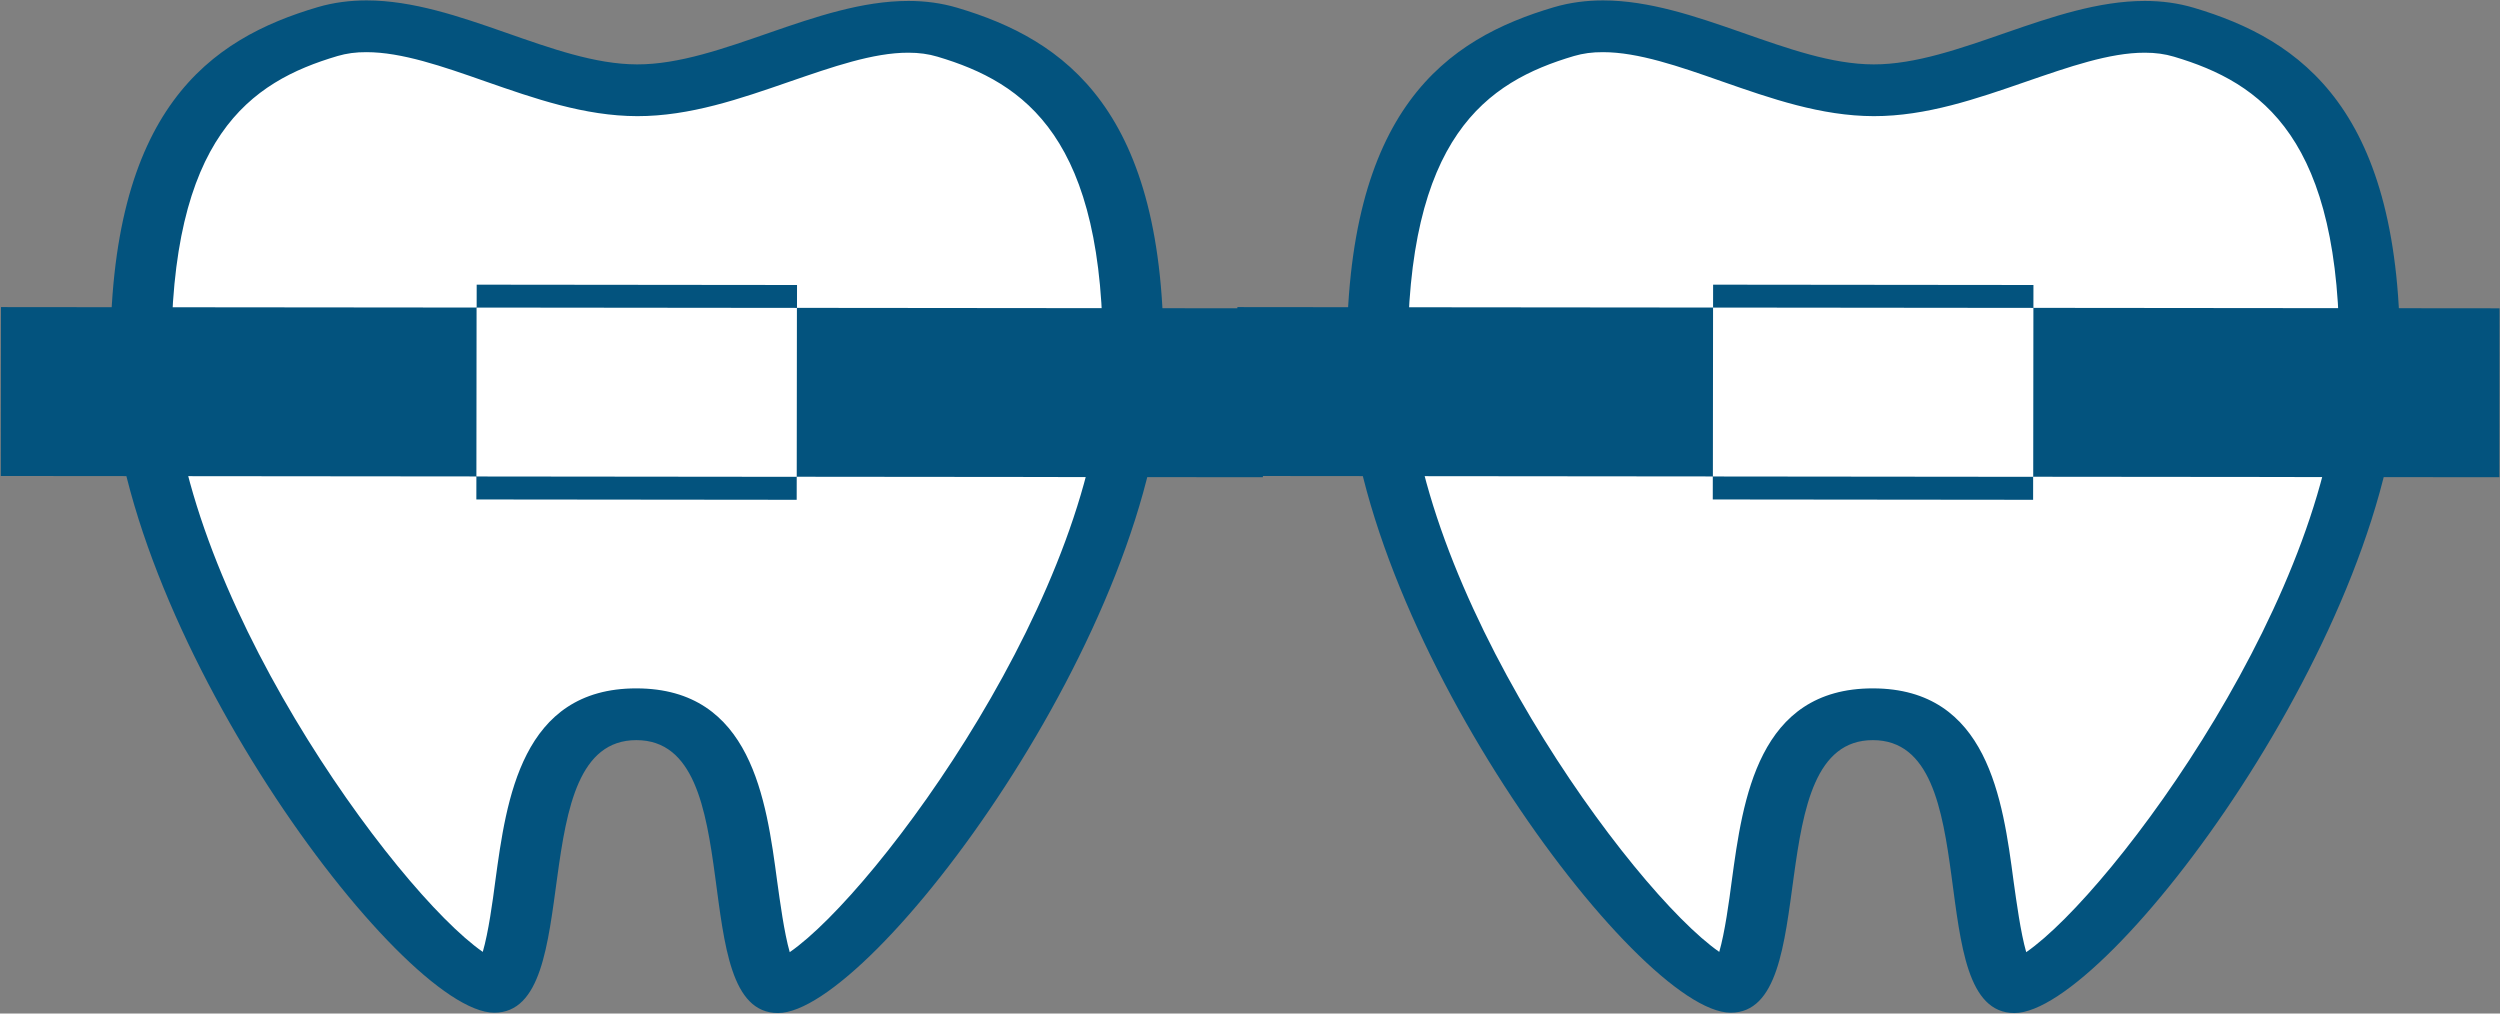
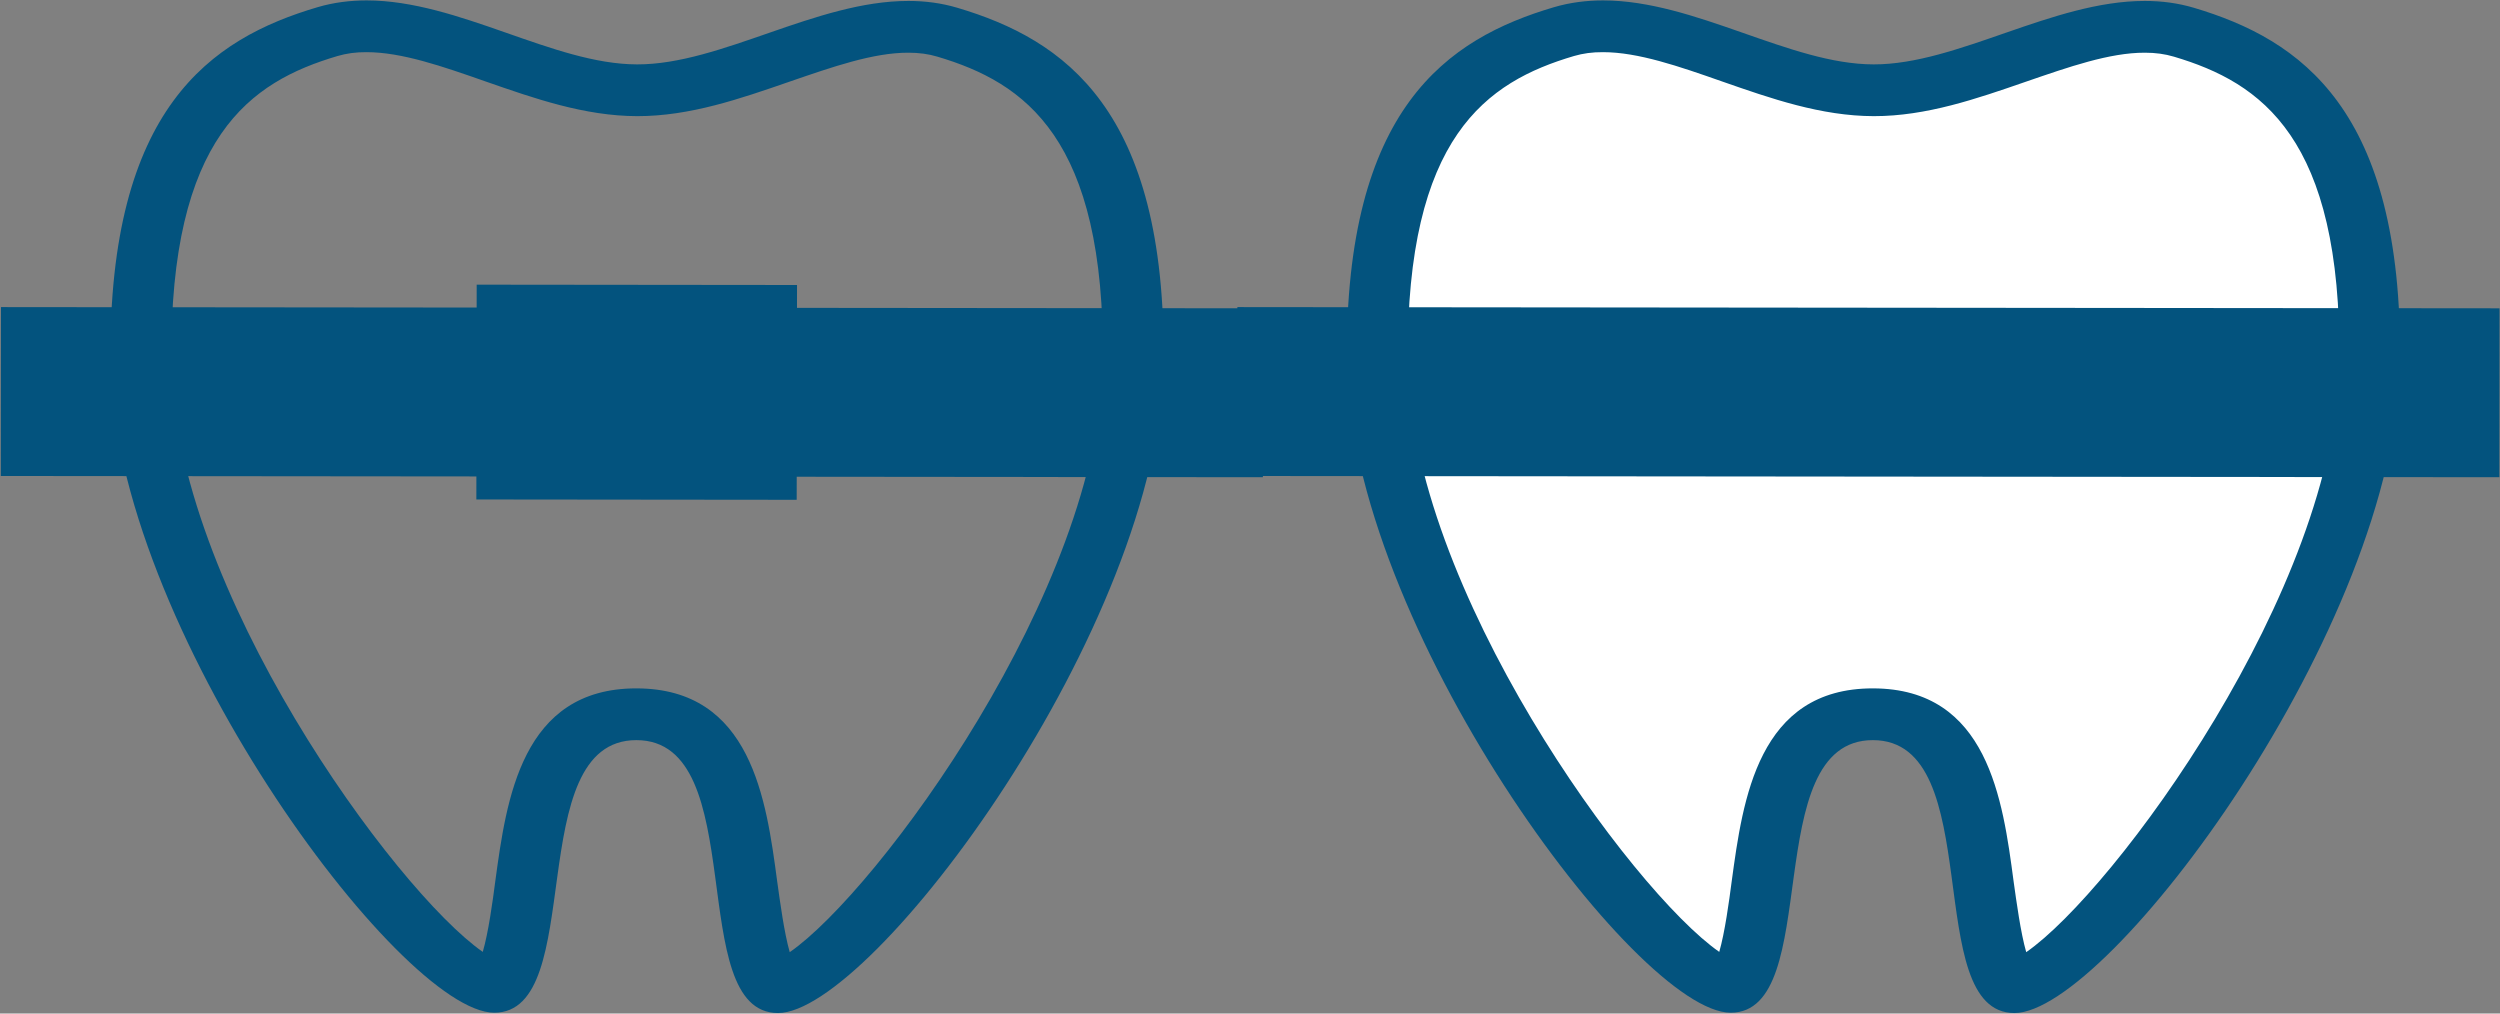
<svg xmlns="http://www.w3.org/2000/svg" width="37" height="15" viewBox="0 0 37 15" fill="none">
  <rect x="0" y="0" width="37" height="15" fill="#808080" stroke="none" />
-   <path d="M7.314 14.605C6.423 14.58 2.115 9.319 2.085 5.338C2.057 1.772 3.466 0.873 4.848 0.468C5.029 0.416 5.216 0.388 5.426 0.388C6.036 0.389 6.706 0.623 7.359 0.85C8.041 1.087 8.744 1.332 9.437 1.333C10.129 1.334 10.833 1.089 11.516 0.854C12.165 0.628 12.84 0.396 13.45 0.397C13.656 0.397 13.847 0.422 14.027 0.477C15.409 0.886 16.811 1.788 16.777 5.353C16.735 9.335 12.412 14.586 11.521 14.61C11.261 14.609 11.126 13.58 11.062 13.084C10.912 11.966 10.73 10.572 9.431 10.571C8.132 10.569 7.942 11.963 7.793 13.08C7.727 13.577 7.585 14.605 7.329 14.605L7.314 14.605Z" fill="white" />
  <path d="M13.446 0.78C13.601 0.78 13.742 0.799 13.875 0.839C15.166 1.223 16.356 2.036 16.322 5.35C16.289 8.713 12.988 13.193 11.688 14.092C11.605 13.801 11.545 13.348 11.502 13.042C11.341 11.838 11.123 10.19 9.42 10.188C7.717 10.186 7.495 11.834 7.331 13.037C7.291 13.344 7.229 13.8 7.145 14.088C5.848 13.186 2.563 8.698 2.536 5.335C2.512 2.018 3.704 1.211 4.996 0.829C5.129 0.79 5.266 0.771 5.425 0.772C5.945 0.772 6.547 0.981 7.185 1.205C7.907 1.457 8.653 1.718 9.432 1.719C10.212 1.72 10.959 1.46 11.681 1.21C12.32 0.99 12.923 0.779 13.442 0.78M13.444 0.014C12.08 0.013 10.668 0.955 9.43 0.953C8.192 0.952 6.79 0.007 5.426 0.006C5.185 0.006 4.939 0.036 4.701 0.106C3.12 0.573 1.607 1.598 1.634 5.34C1.664 9.243 5.921 14.987 7.314 14.988C8.706 14.99 7.713 10.952 9.419 10.954C11.126 10.955 10.121 14.991 11.514 14.993C12.906 14.994 17.179 9.259 17.221 5.357C17.259 1.614 15.748 0.586 14.172 0.116C13.934 0.045 13.693 0.014 13.447 0.014L13.444 0.014Z" fill="#03537E" />
  <path d="M11.796 4.218L7.055 4.213L7.05 7.392L11.791 7.397L11.796 4.218Z" fill="#03537E" />
  <path d="M0.013 5.795L18.692 5.813" stroke="#03537E" stroke-width="2.5" stroke-miterlimit="10" />
-   <path d="M7.052 5.802L11.793 5.807" stroke="white" stroke-width="2.5" stroke-miterlimit="10" />
  <path d="M25.614 14.605C24.723 14.58 20.415 9.319 20.384 5.338C20.357 1.772 21.765 0.873 23.148 0.468C23.328 0.416 23.516 0.388 23.725 0.388C24.335 0.389 25.006 0.623 25.659 0.85C26.34 1.087 27.043 1.332 27.736 1.333C28.429 1.334 29.133 1.089 29.815 0.854C30.465 0.628 31.14 0.396 31.75 0.397C31.955 0.397 32.147 0.422 32.327 0.477C33.708 0.886 35.111 1.788 35.077 5.353C35.035 9.335 30.712 14.586 29.821 14.61C29.561 14.609 29.425 13.58 29.361 13.084C29.211 11.966 29.029 10.572 27.73 10.571C26.431 10.569 26.242 11.963 26.092 13.08C26.026 13.577 25.884 14.605 25.628 14.605L25.614 14.605Z" fill="white" />
  <path d="M31.746 0.78C31.901 0.78 32.041 0.799 32.175 0.839C33.466 1.223 34.656 2.036 34.622 5.35C34.588 8.713 31.288 13.193 29.988 14.092C29.905 13.801 29.844 13.348 29.801 13.042C29.641 11.838 29.423 10.19 27.72 10.188C26.017 10.186 25.794 11.834 25.63 13.037C25.59 13.344 25.528 13.8 25.445 14.088C24.147 13.186 20.863 8.698 20.835 5.335C20.811 2.018 22.003 1.211 23.295 0.829C23.429 0.79 23.566 0.771 23.725 0.772C24.244 0.772 24.847 0.981 25.485 1.205C26.206 1.457 26.953 1.718 27.732 1.719C28.511 1.72 29.259 1.46 29.981 1.21C30.62 0.99 31.222 0.779 31.742 0.78M31.743 0.014C30.379 0.013 28.967 0.955 27.73 0.953C26.492 0.952 25.09 0.007 23.726 0.006C23.484 0.006 23.239 0.036 23 0.106C21.419 0.573 19.906 1.598 19.933 5.34C19.964 9.243 24.221 14.987 25.613 14.988C27.006 14.99 26.012 10.952 27.719 10.954C29.425 10.955 28.42 14.991 29.813 14.993C31.206 14.994 35.479 9.259 35.52 5.357C35.558 1.614 34.048 0.586 32.472 0.116C32.234 0.045 31.992 0.014 31.747 0.014L31.743 0.014Z" fill="#03537E" />
-   <path d="M30.095 4.218L25.354 4.213L25.349 7.392L30.09 7.397L30.095 4.218Z" fill="#03537E" />
  <path d="M18.312 5.795L36.992 5.813" stroke="#03537E" stroke-width="2.5" stroke-miterlimit="10" />
-   <path d="M25.352 5.802L30.093 5.807" stroke="white" stroke-width="2.5" stroke-miterlimit="10" />
</svg>